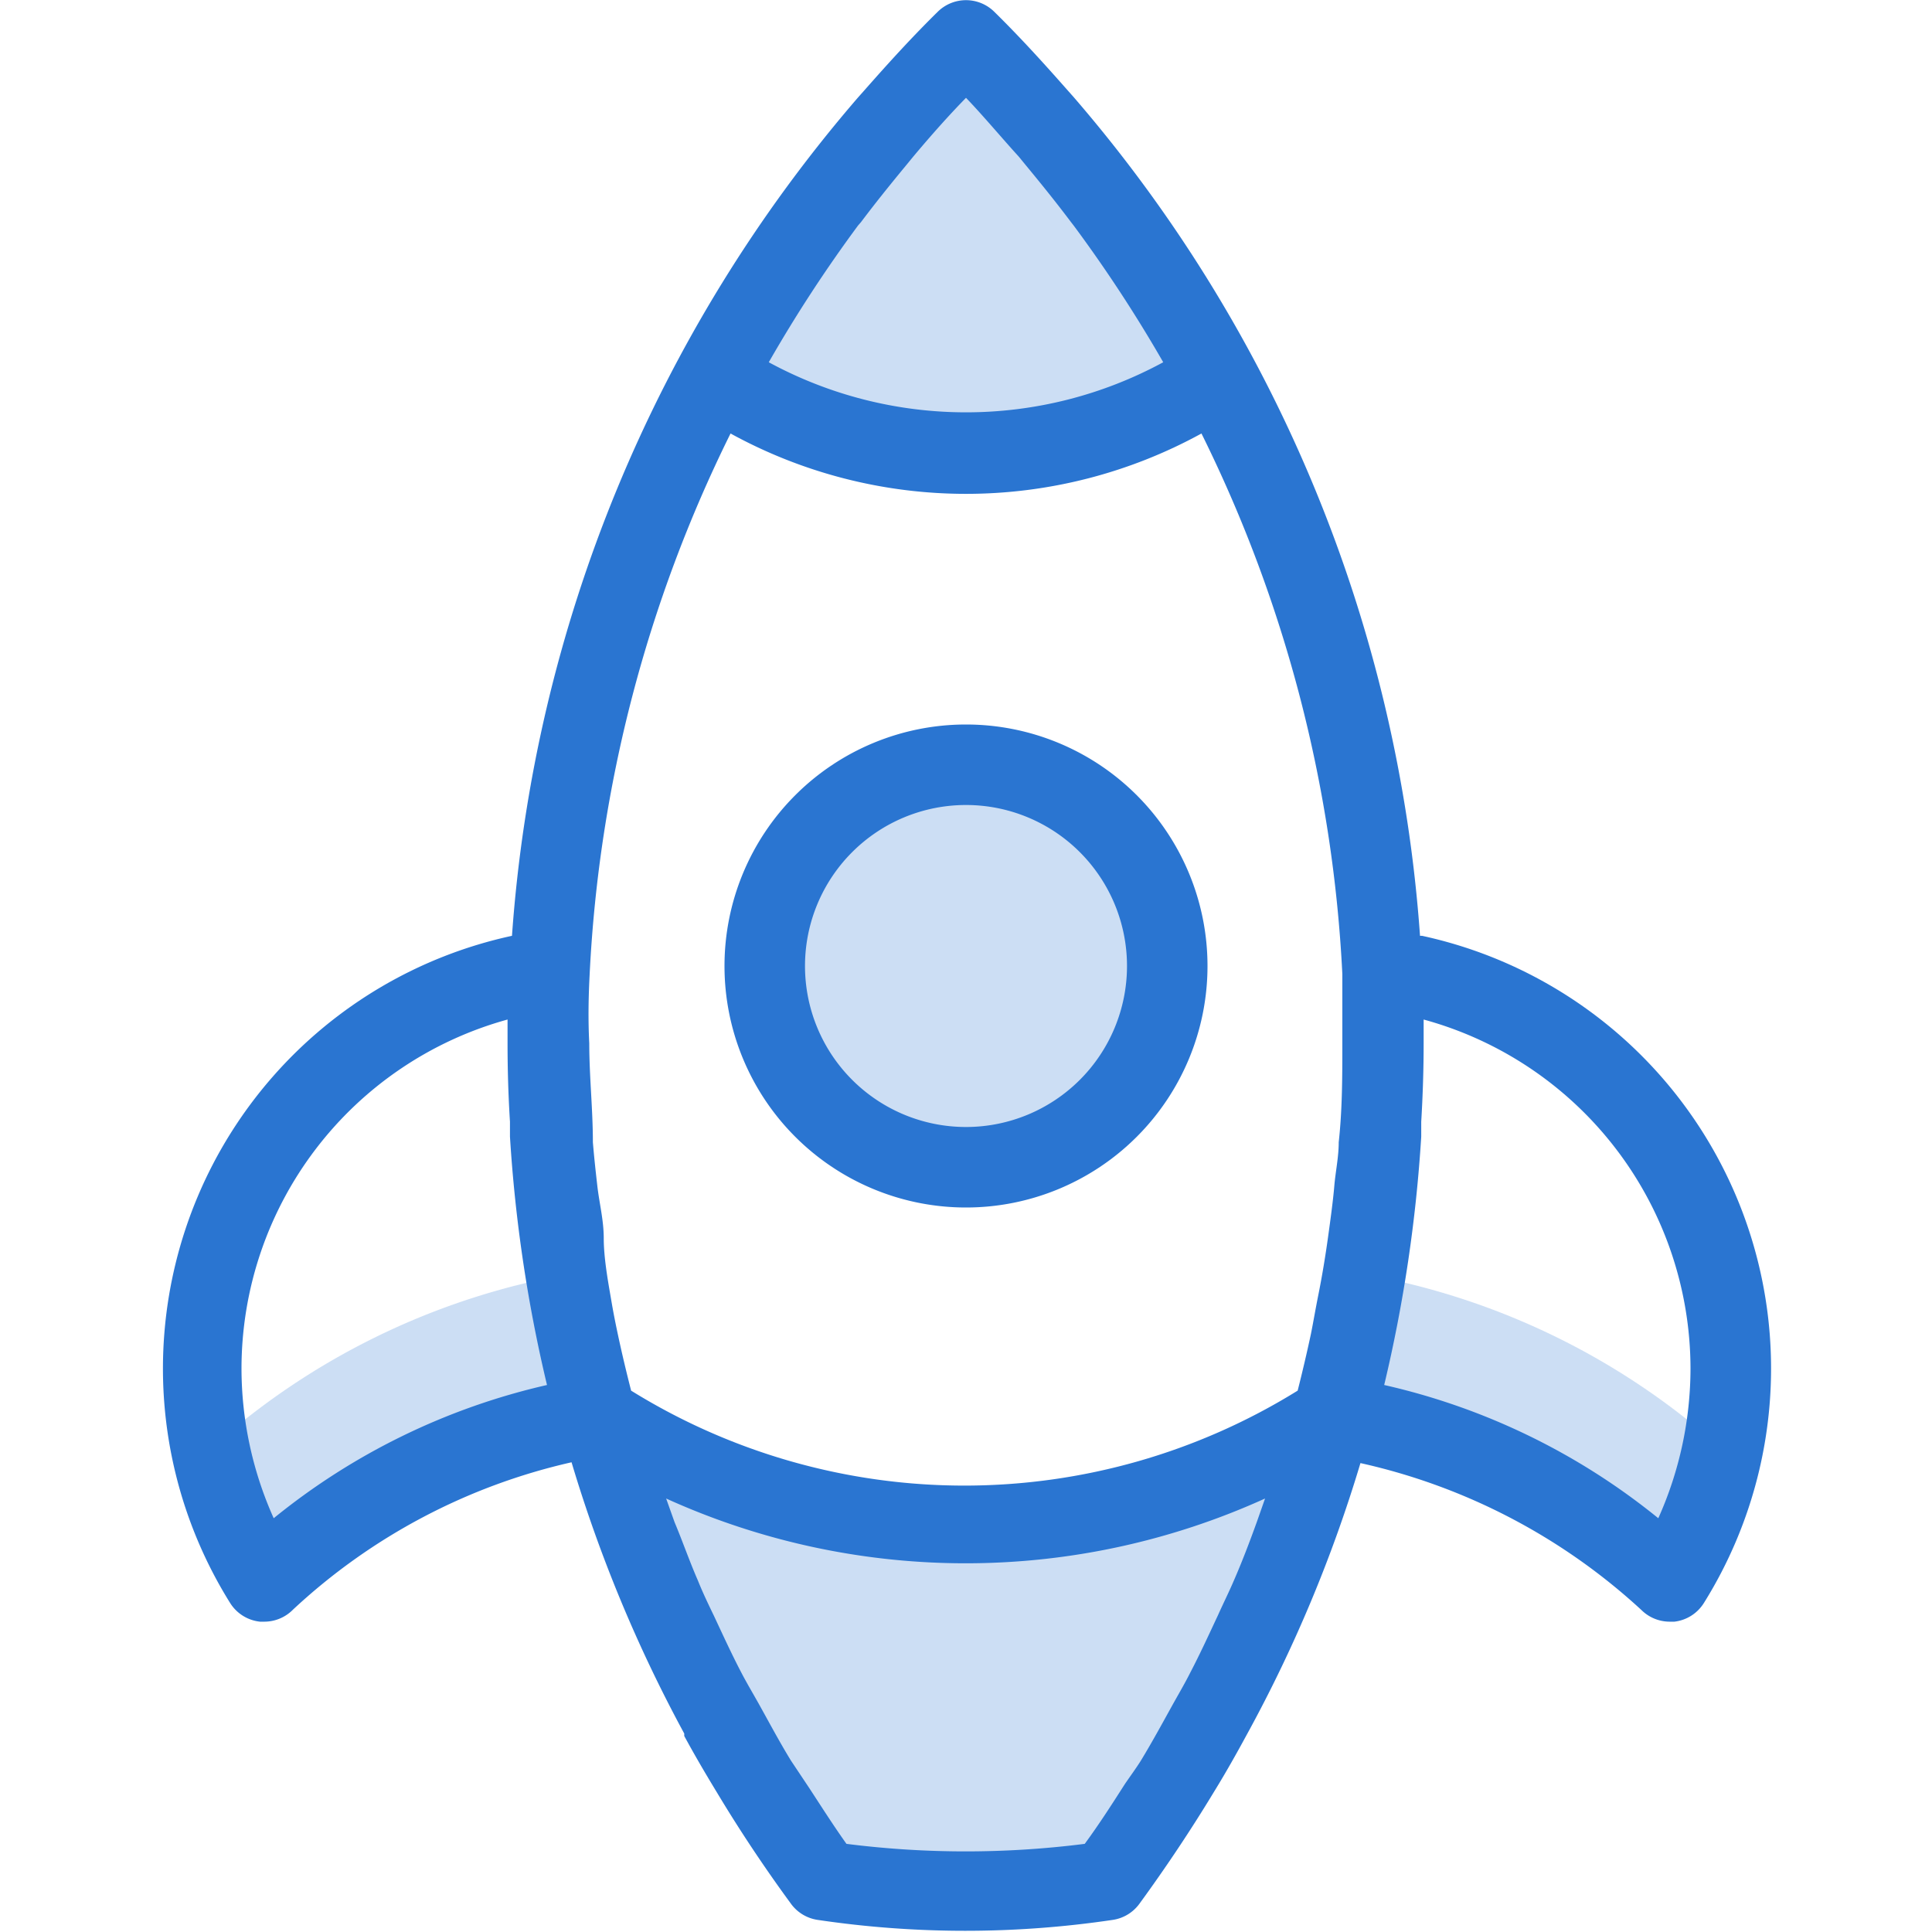
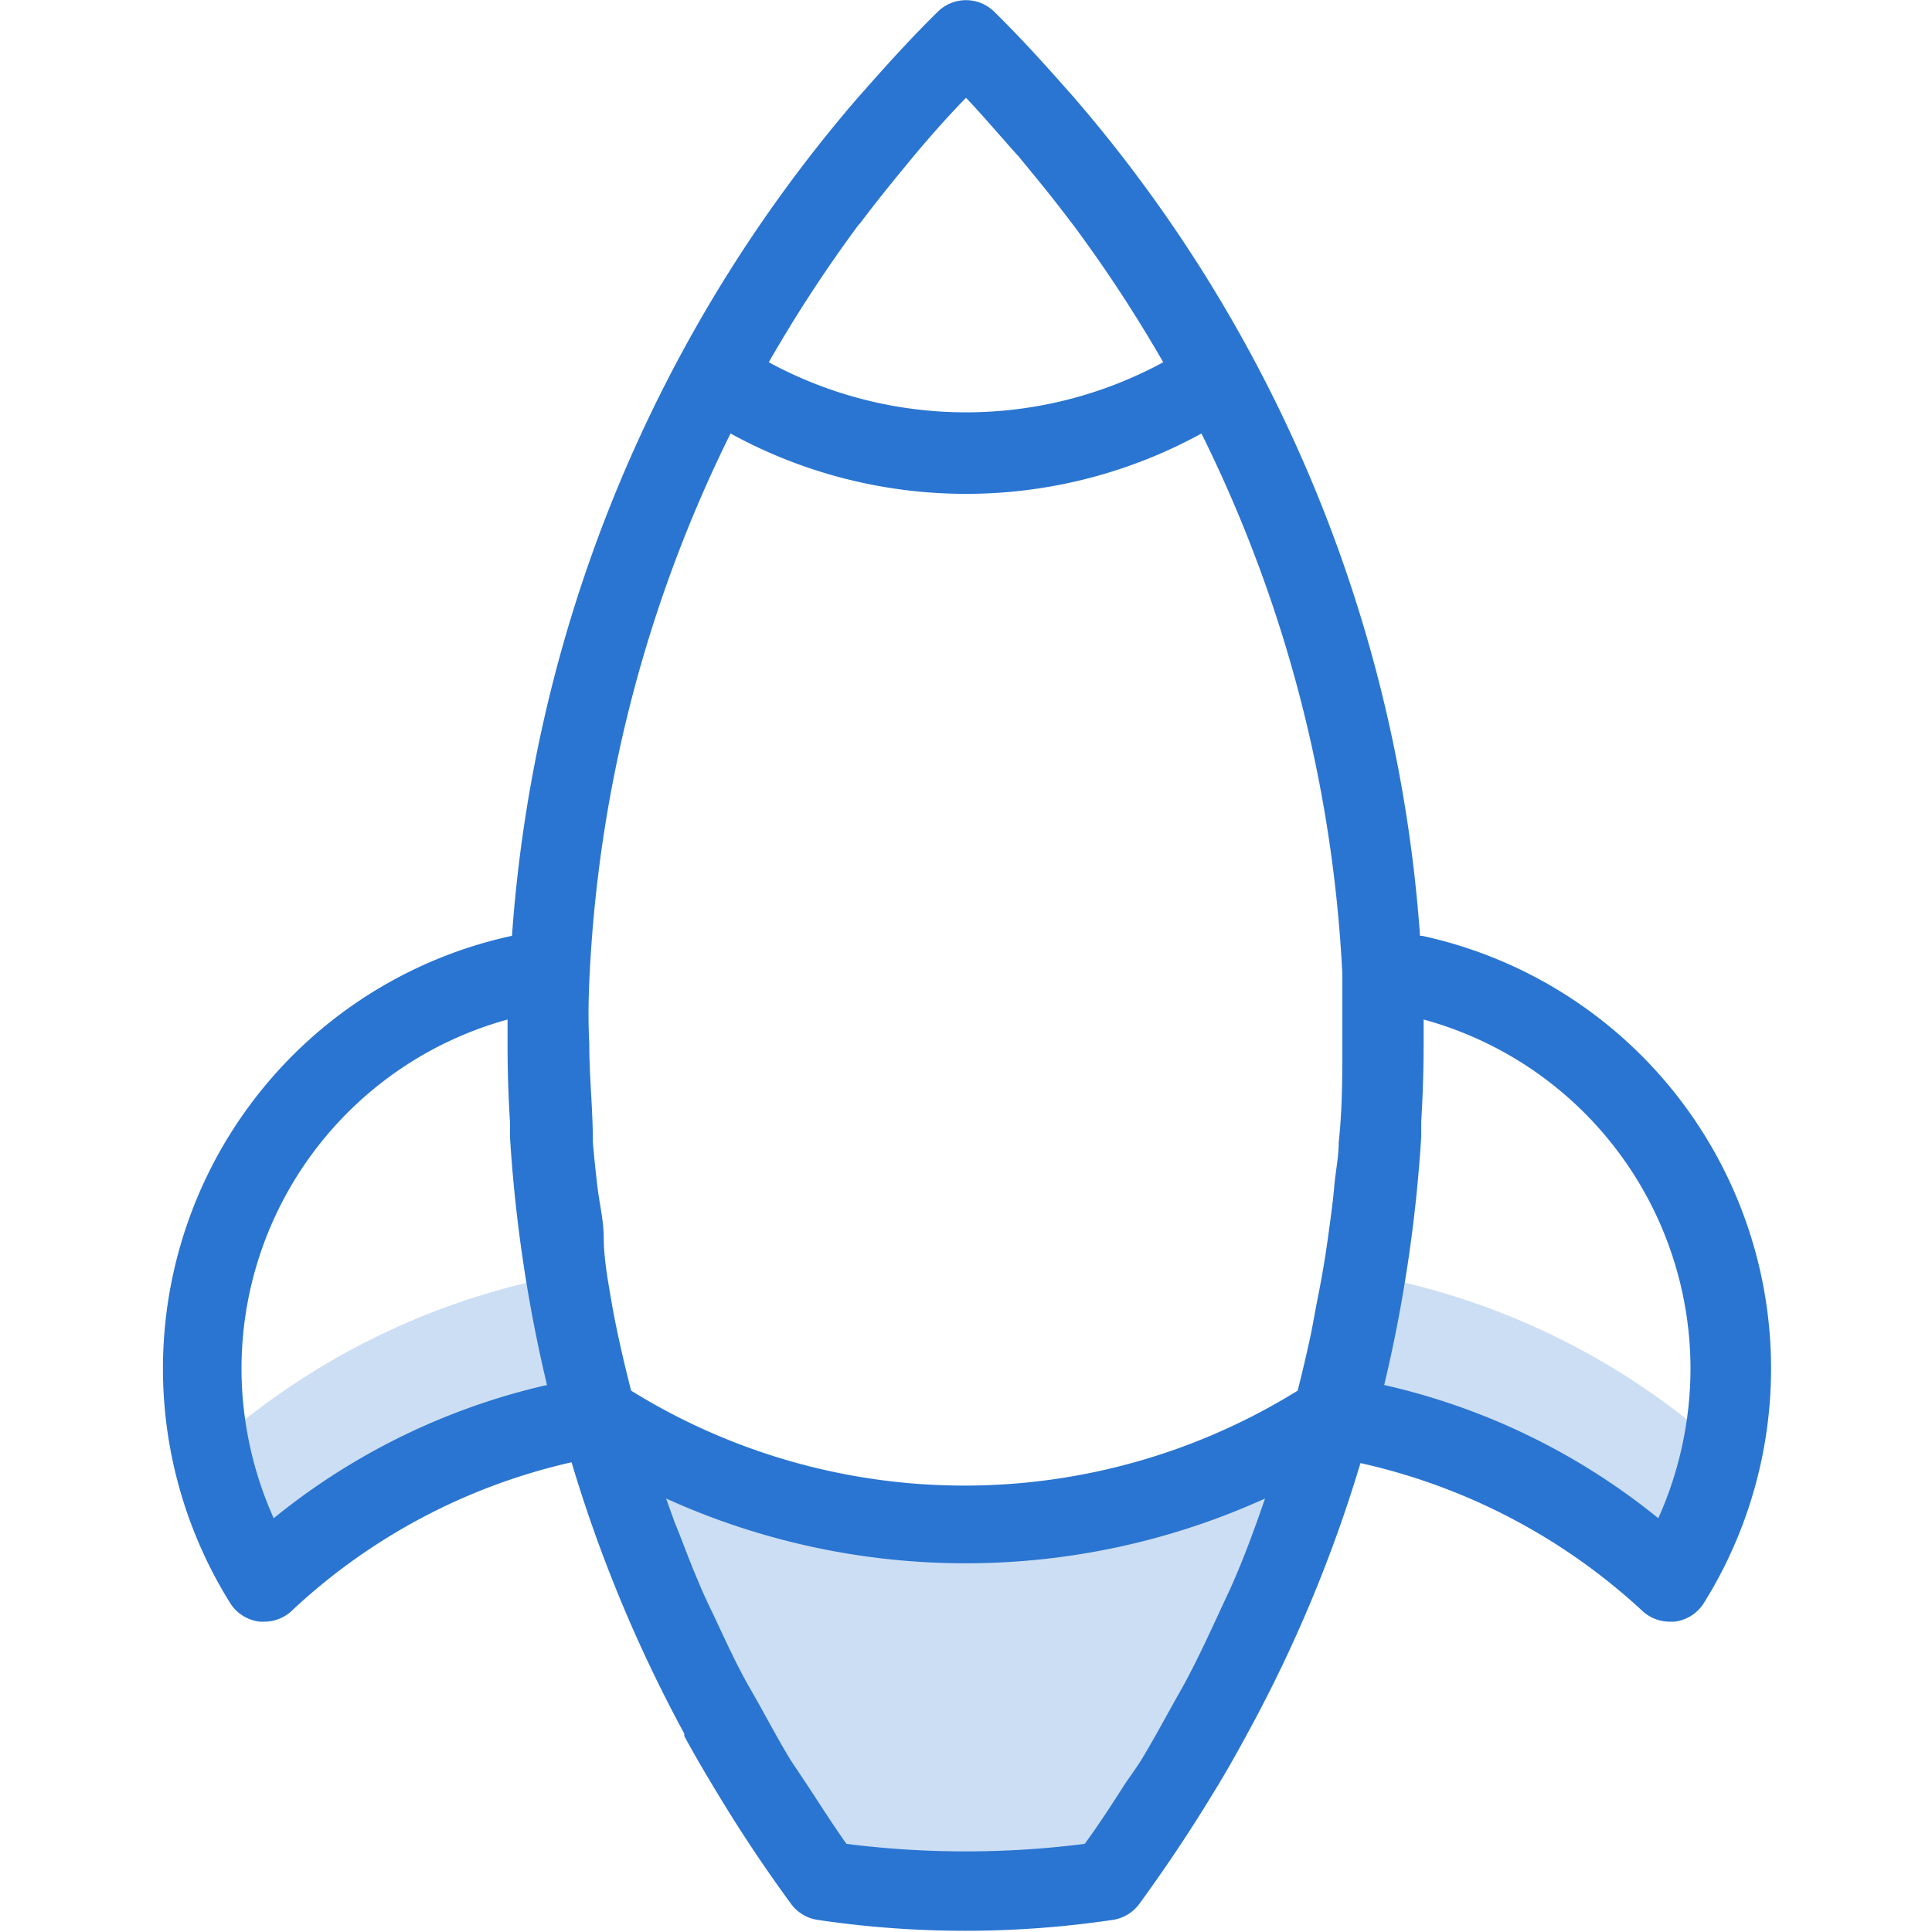
<svg xmlns="http://www.w3.org/2000/svg" id="art_icons" data-name="art icons" viewBox="0 0 48 48">
  <defs>
    <style>.cls-1,.cls-3{fill:#2a75d1;}.cls-1,.cls-2{opacity:0.24;}</style>
  </defs>
  <title>icon-honest-blue-accelerators</title>
-   <path class="cls-1" d="M17.76,9.36a11.15,11.15,0,0,0,12.48,0A35.35,35.35,0,0,0,24,1,35.35,35.35,0,0,0,17.76,9.36Z" />
-   <circle class="cls-1" cx="24" cy="24" r="5" />
  <path class="cls-1" d="M14.84,35.14a35,35,0,0,0,5.65,11.6,23.82,23.82,0,0,0,7,0,35,35,0,0,0,5.65-11.6,16.73,16.73,0,0,1-18.32,0Z" />
  <g class="cls-2">
    <path class="cls-3" d="M14.1,31.66A18,18,0,0,0,5.22,36a9.85,9.85,0,0,0,1.3,3.33,15.68,15.68,0,0,1,8.35-4.08A34.61,34.61,0,0,1,14.1,31.66Z" />
  </g>
  <g class="cls-2">
-     <path class="cls-3" d="M33.9,31.66a34.61,34.61,0,0,1-.77,3.56,15.68,15.68,0,0,1,8.35,4.08A9.85,9.85,0,0,0,42.78,36,18,18,0,0,0,33.9,31.66Z" />
+     <path class="cls-3" d="M33.9,31.66a34.61,34.61,0,0,1-.77,3.56,15.68,15.68,0,0,1,8.35,4.08A9.85,9.85,0,0,0,42.78,36,18,18,0,0,0,33.9,31.66" />
  </g>
-   <path class="cls-3" d="M24,30a6,6,0,1,0-6-6A6,6,0,0,0,24,30Zm0-10a4,4,0,1,1-4,4A4,4,0,0,1,24,20Z" />
  <path class="cls-3" d="M35.28,23.25A35.73,35.73,0,0,0,26.69,2.43l-.31-.35C25.84,1.47,25.29.87,24.7.29a1,1,0,0,0-1.4,0c-.59.58-1.14,1.18-1.68,1.79l-.31.35a35.73,35.73,0,0,0-8.59,20.82,11,11,0,0,0-7,16.58,1,1,0,0,0,.74.46h.11a1,1,0,0,0,.71-.3,15,15,0,0,1,6.92-3.66A35.34,35.34,0,0,0,17,43.07l0,.06c.26.48.53.94.81,1.4l0,0c.57.95,1.19,1.88,1.85,2.78a1,1,0,0,0,.66.39h0a24.94,24.94,0,0,0,7.32,0h0a1,1,0,0,0,.66-.39q1-1.37,1.86-2.79h0c.29-.47.56-.95.82-1.43l0,0a34.83,34.83,0,0,0,2.82-6.74A15.14,15.14,0,0,1,40.78,40a1,1,0,0,0,.7.29h.12a1,1,0,0,0,.73-.46,11,11,0,0,0-7-16.58ZM31.23,37.8c-.18.5-.37,1-.58,1.48-.12.28-.26.56-.39.85-.22.47-.44.95-.68,1.41-.14.28-.3.55-.45.82-.26.47-.51.93-.79,1.39-.12.19-.26.38-.39.57-.32.5-.64,1-1,1.49a23.46,23.46,0,0,1-5.92,0c-.32-.45-.62-.92-.92-1.38l-.46-.69c-.27-.44-.51-.89-.76-1.34-.16-.29-.33-.57-.48-.86-.24-.46-.45-.92-.67-1.39-.14-.29-.28-.58-.4-.88-.21-.48-.39-1-.58-1.45l-.21-.59a18,18,0,0,0,14.88,0ZM14.65,24.2a34,34,0,0,1,3.5-13.43,12.16,12.16,0,0,0,11.7,0,34,34,0,0,1,3.5,13.43c0,.57,0,1.14,0,1.72,0,.82,0,1.64-.09,2.46,0,.37-.08.73-.11,1.09s-.1.87-.16,1.3-.14.92-.23,1.37-.12.65-.19,1q-.15.7-.33,1.41a15.71,15.71,0,0,1-16.56,0c-.12-.47-.23-.93-.33-1.4s-.13-.65-.19-1S15,31.23,15,30.77s-.11-.87-.16-1.31-.08-.72-.11-1.08c0-.82-.09-1.64-.09-2.46C14.61,25.34,14.62,24.77,14.65,24.2ZM21.39,5.52c.36-.48.74-.95,1.12-1.41l.18-.22c.42-.5.86-1,1.31-1.46.45.47.89,1,1.31,1.46l.18.22c.38.46.76.93,1.12,1.41l.07.09A34.8,34.8,0,0,1,28.9,9a10.27,10.27,0,0,1-9.8,0,34.8,34.8,0,0,1,2.22-3.4ZM6.8,37.72A9.11,9.11,0,0,1,6,34a9,9,0,0,1,6.61-8.67v.59q0,1,.06,1.95c0,.12,0,.25,0,.37a36.15,36.15,0,0,0,.92,6.17A16.62,16.62,0,0,0,6.8,37.72Zm34.4,0a16.62,16.62,0,0,0-6.81-3.31,36.15,36.15,0,0,0,.92-6.17c0-.12,0-.25,0-.37q.06-1,.06-1.95v-.59A9,9,0,0,1,42,34,9.11,9.11,0,0,1,41.2,37.72Z" />
</svg>